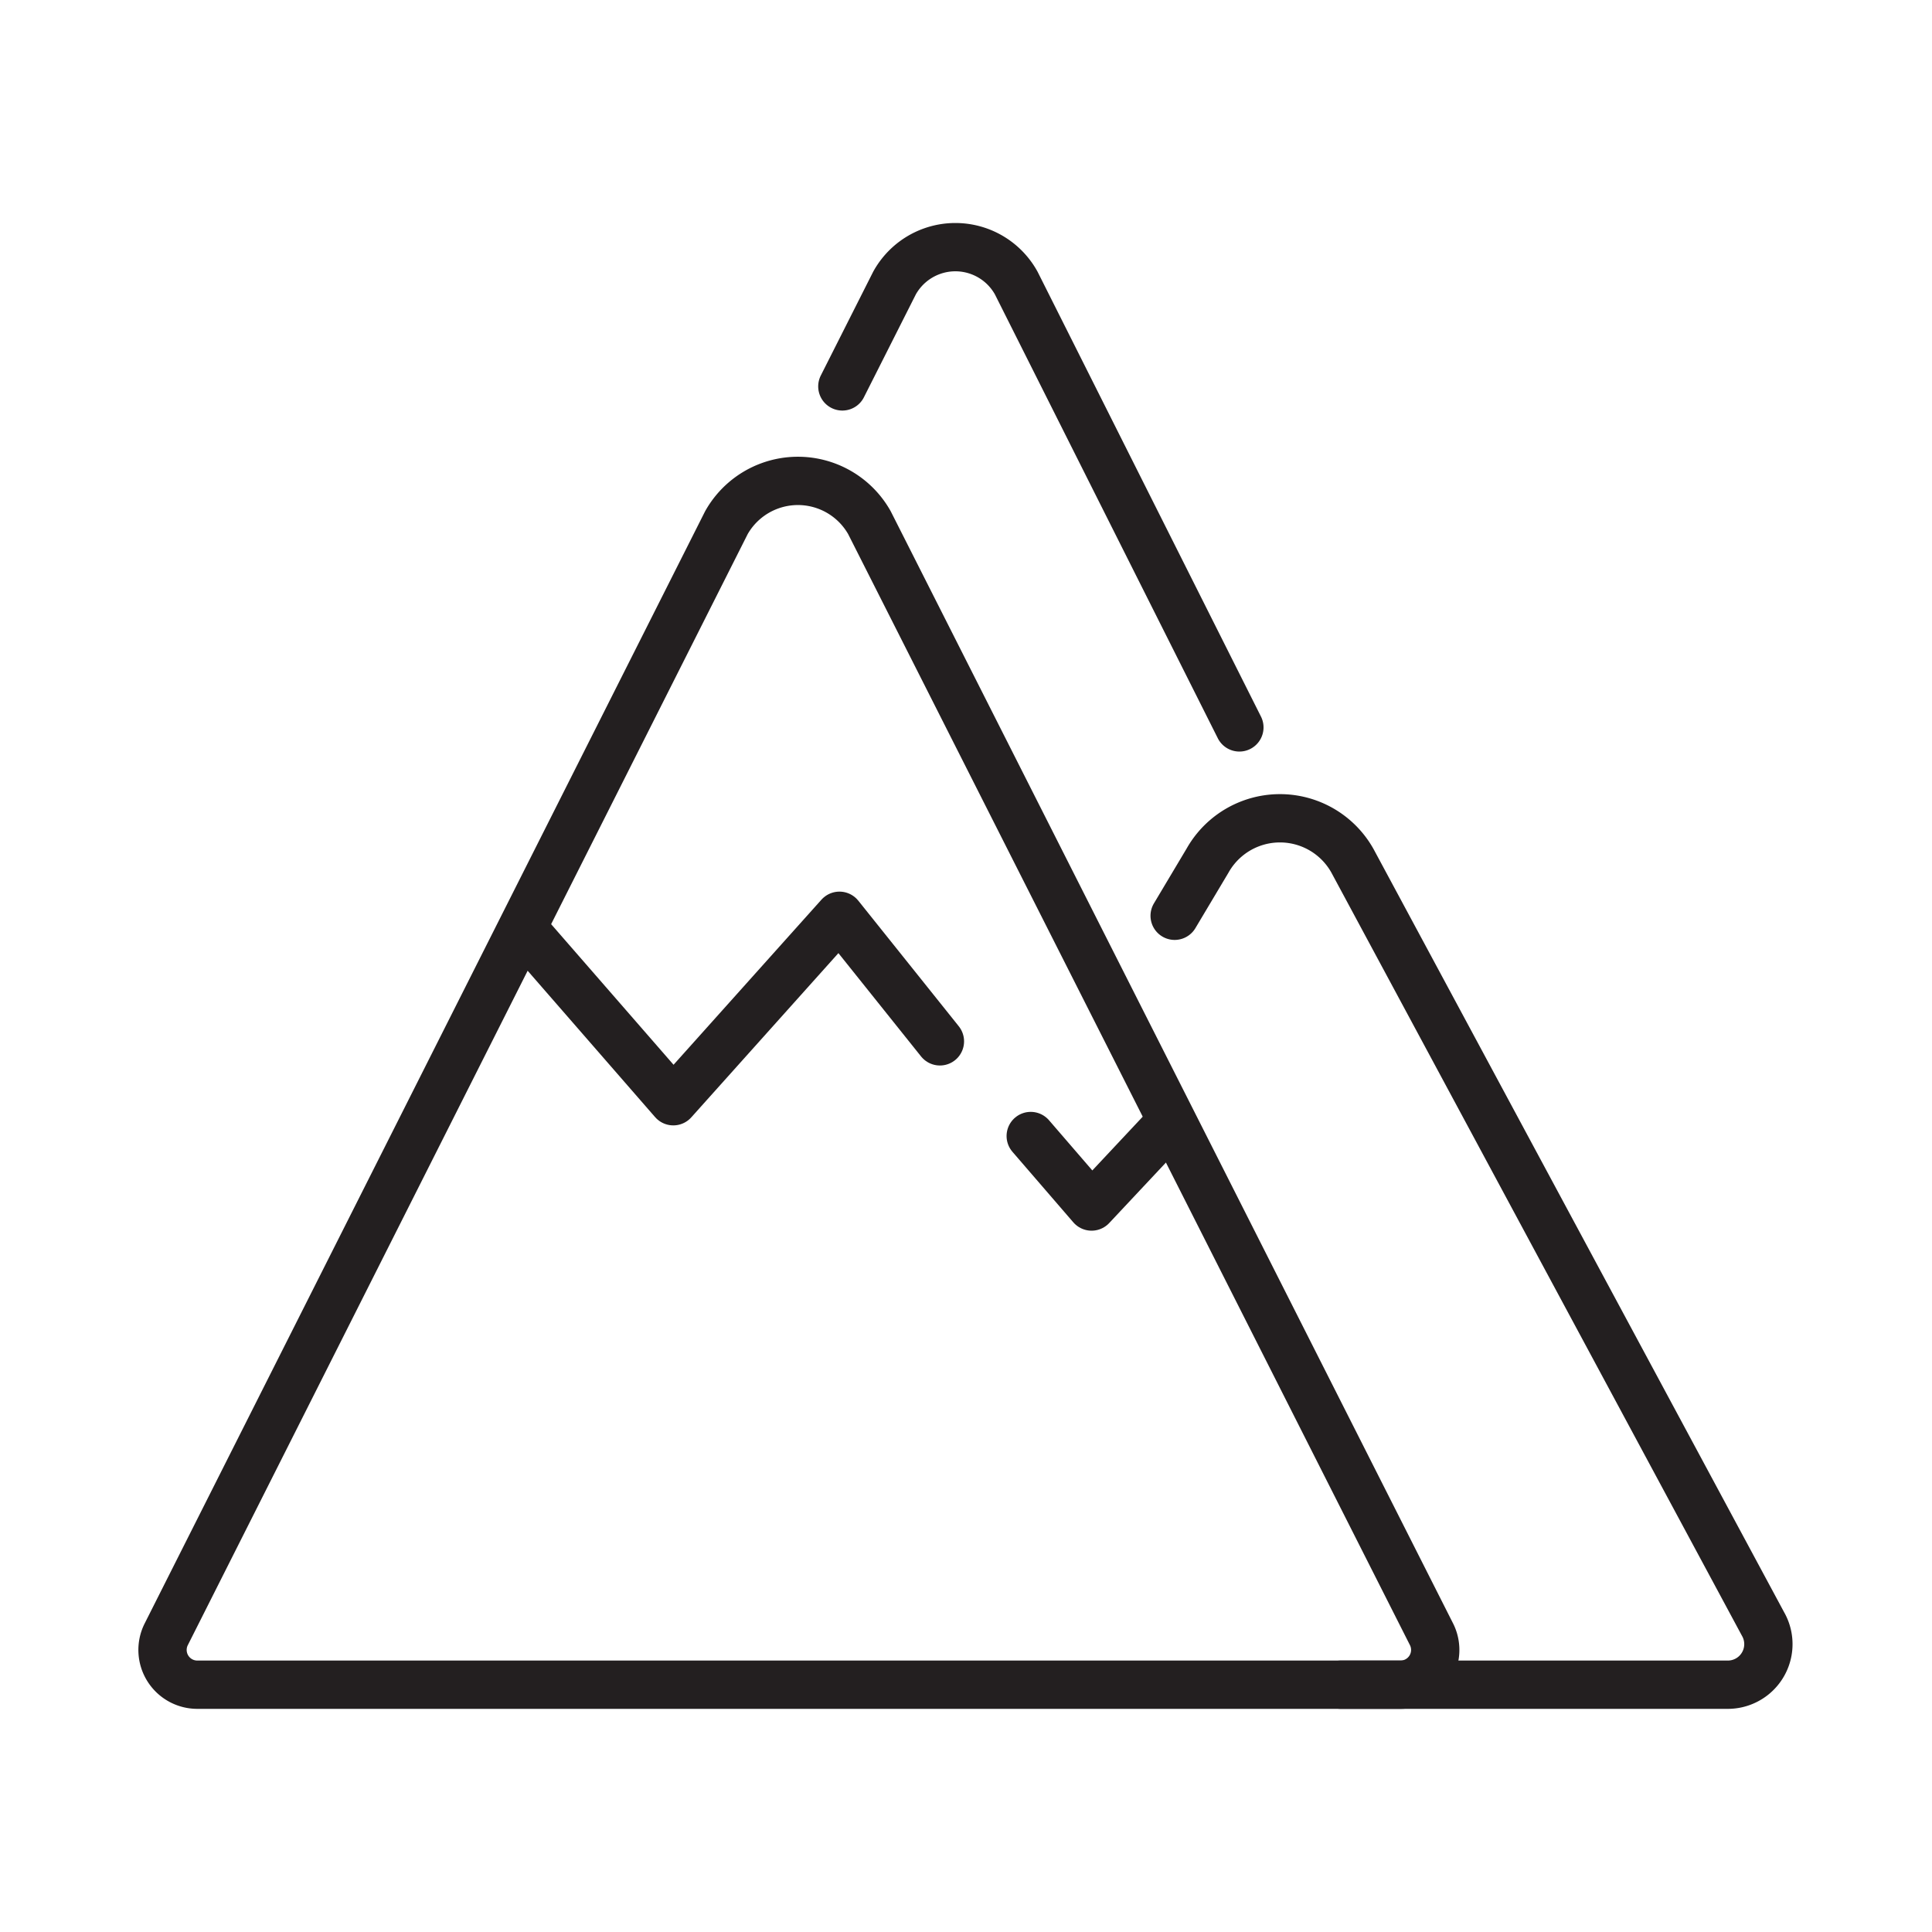
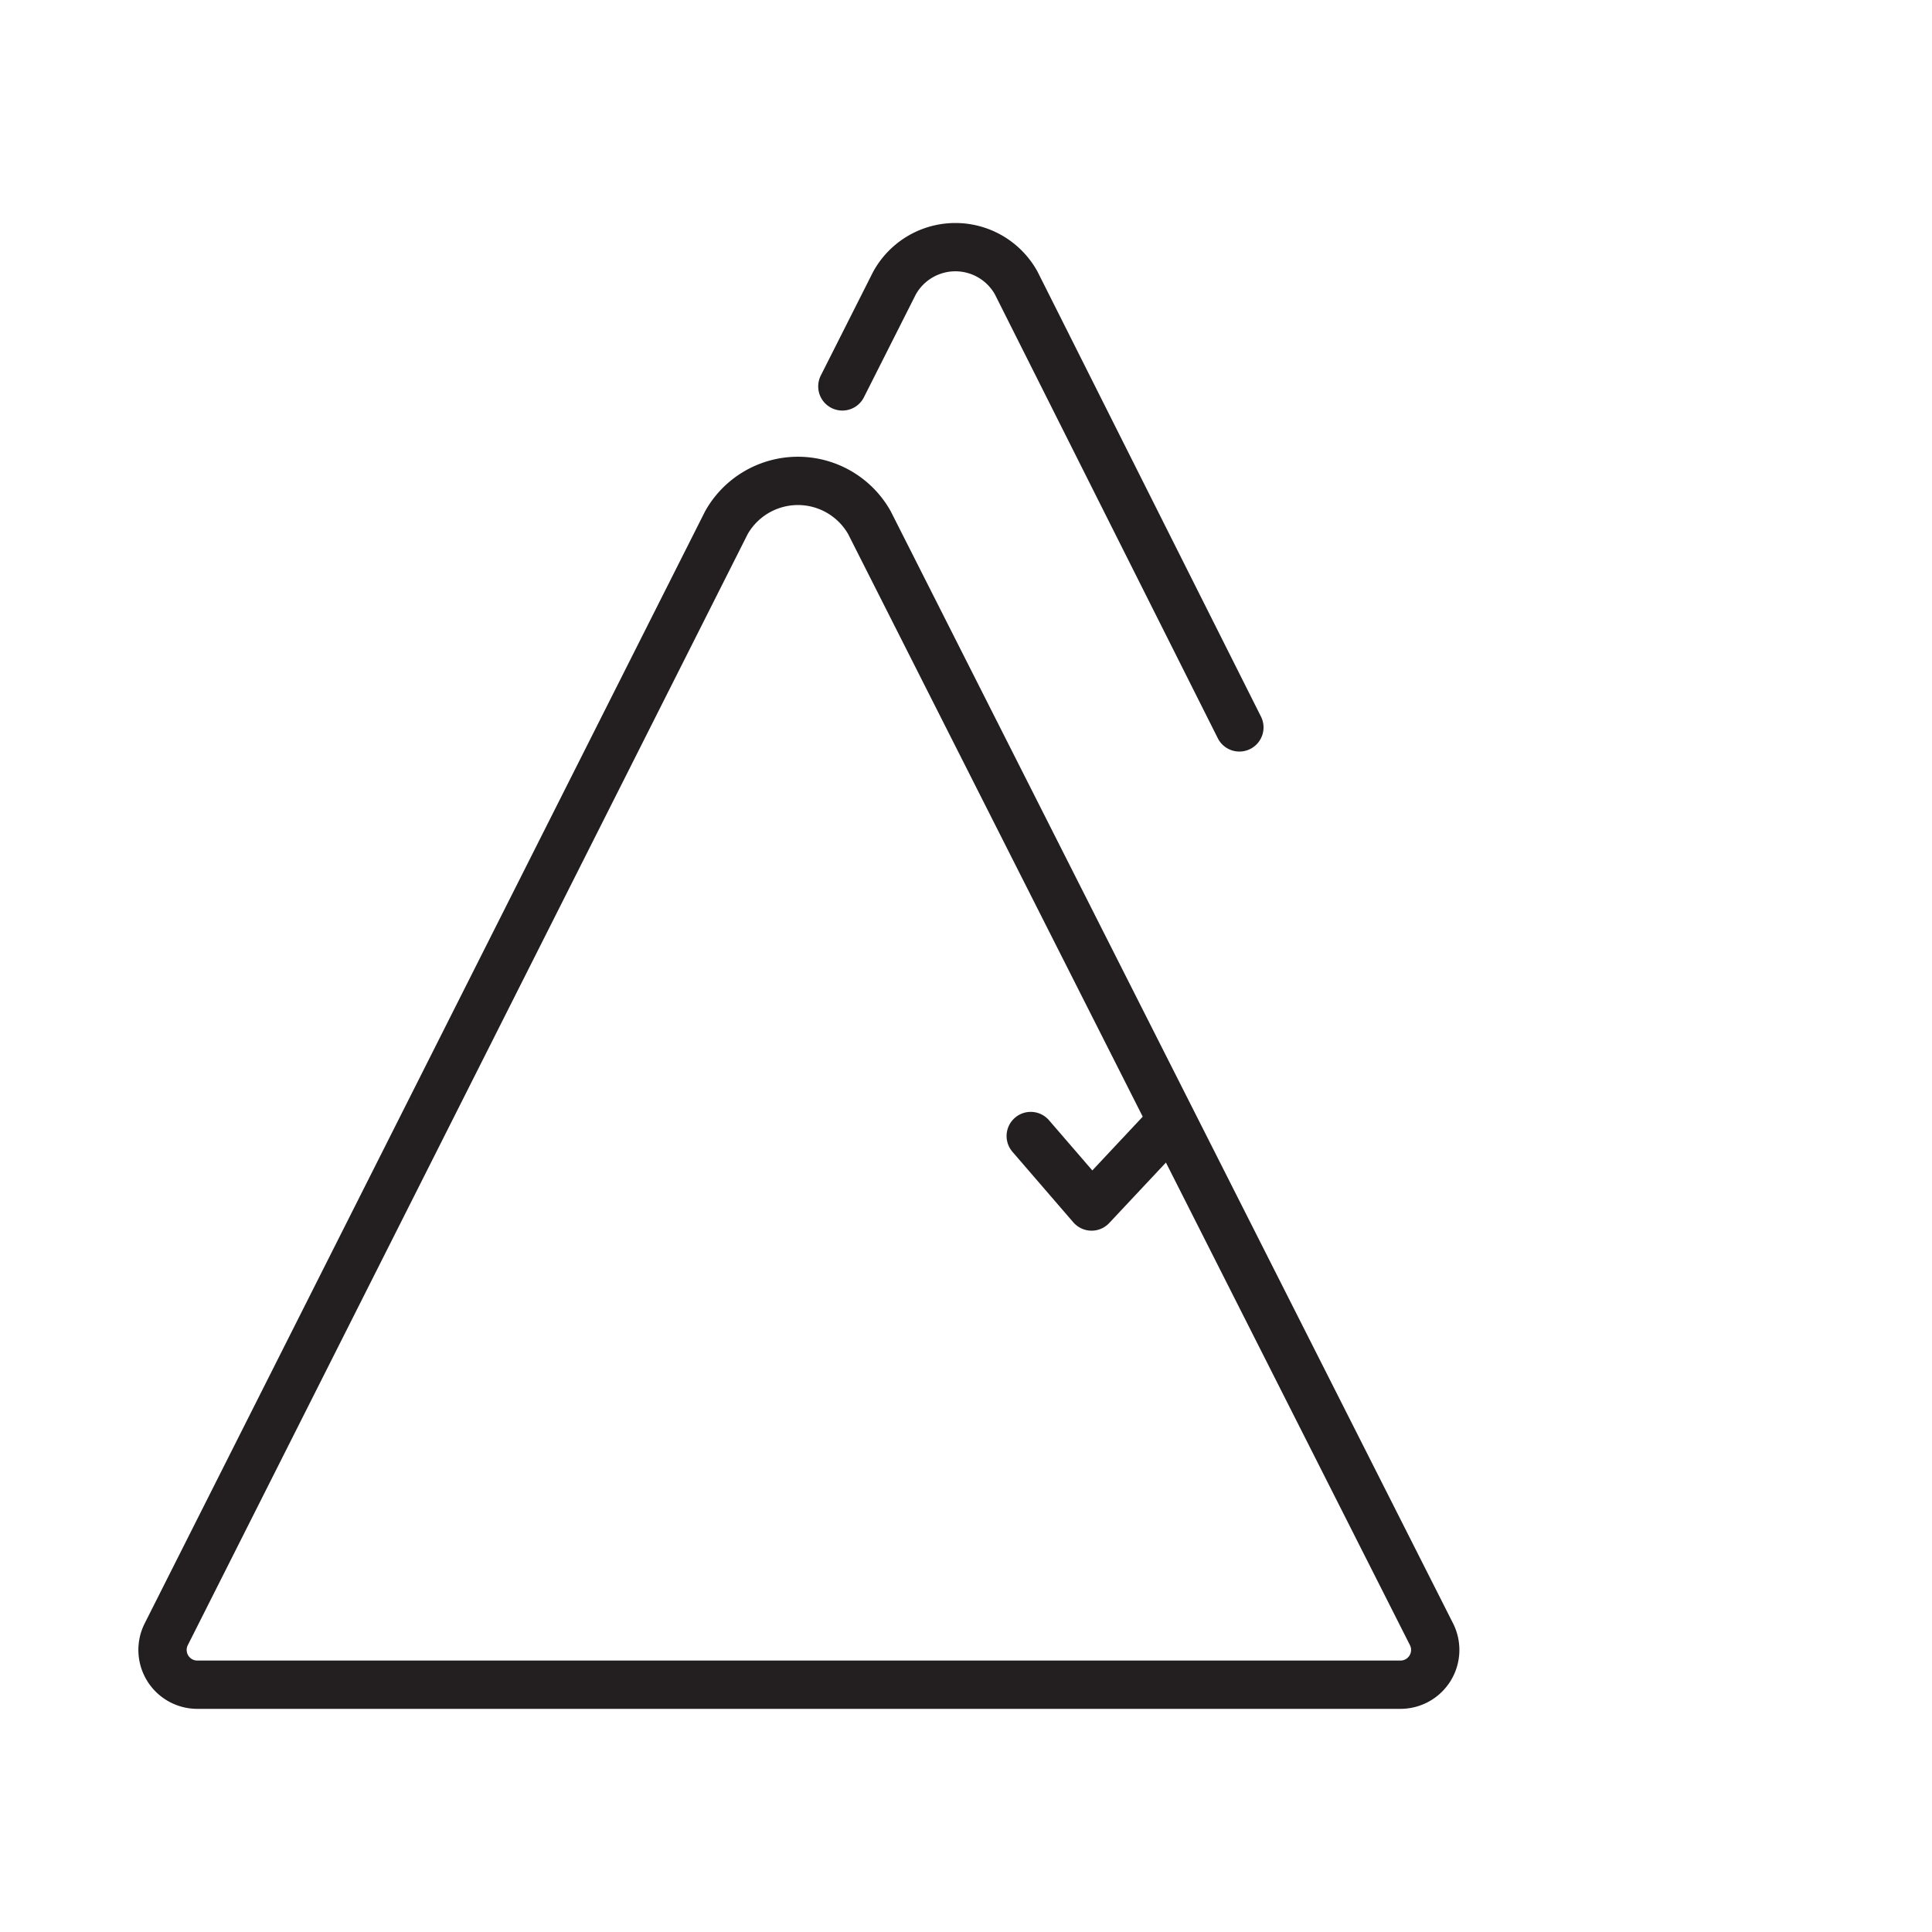
<svg xmlns="http://www.w3.org/2000/svg" id="Layer_1" data-name="Layer 1" viewBox="0 0 20 20">
  <defs>
    <style>.cls-1{fill:none;stroke:#231f20;stroke-linecap:round;stroke-linejoin:round;stroke-width:0.5px;fill-rule:evenodd;}</style>
  </defs>
  <title>Artboard 10</title>
-   <path class="cls-1" d="M13.88,17.44h4a.42.42,0,0,0,.37-.63L14,8.91a.86.86,0,0,0-1.5,0l-.34.57" />
  <path class="cls-1" d="M7.52,5.41,1.72,16.92a.36.36,0,0,0,.32.52H14.5a.36.36,0,0,0,.32-.52L9,5.41A.85.85,0,0,0,7.52,5.41Z" />
  <path class="cls-1" d="M12.83,7.53l-2.31-4.6a.72.72,0,0,0-1.26,0L8.72,4" />
-   <polyline class="cls-1" points="5.42 9.62 6.97 11.4 8.69 9.48 9.73 10.78" />
  <polyline class="cls-1" points="10.67 11.76 11.3 12.49 12.05 11.69" />
</svg>